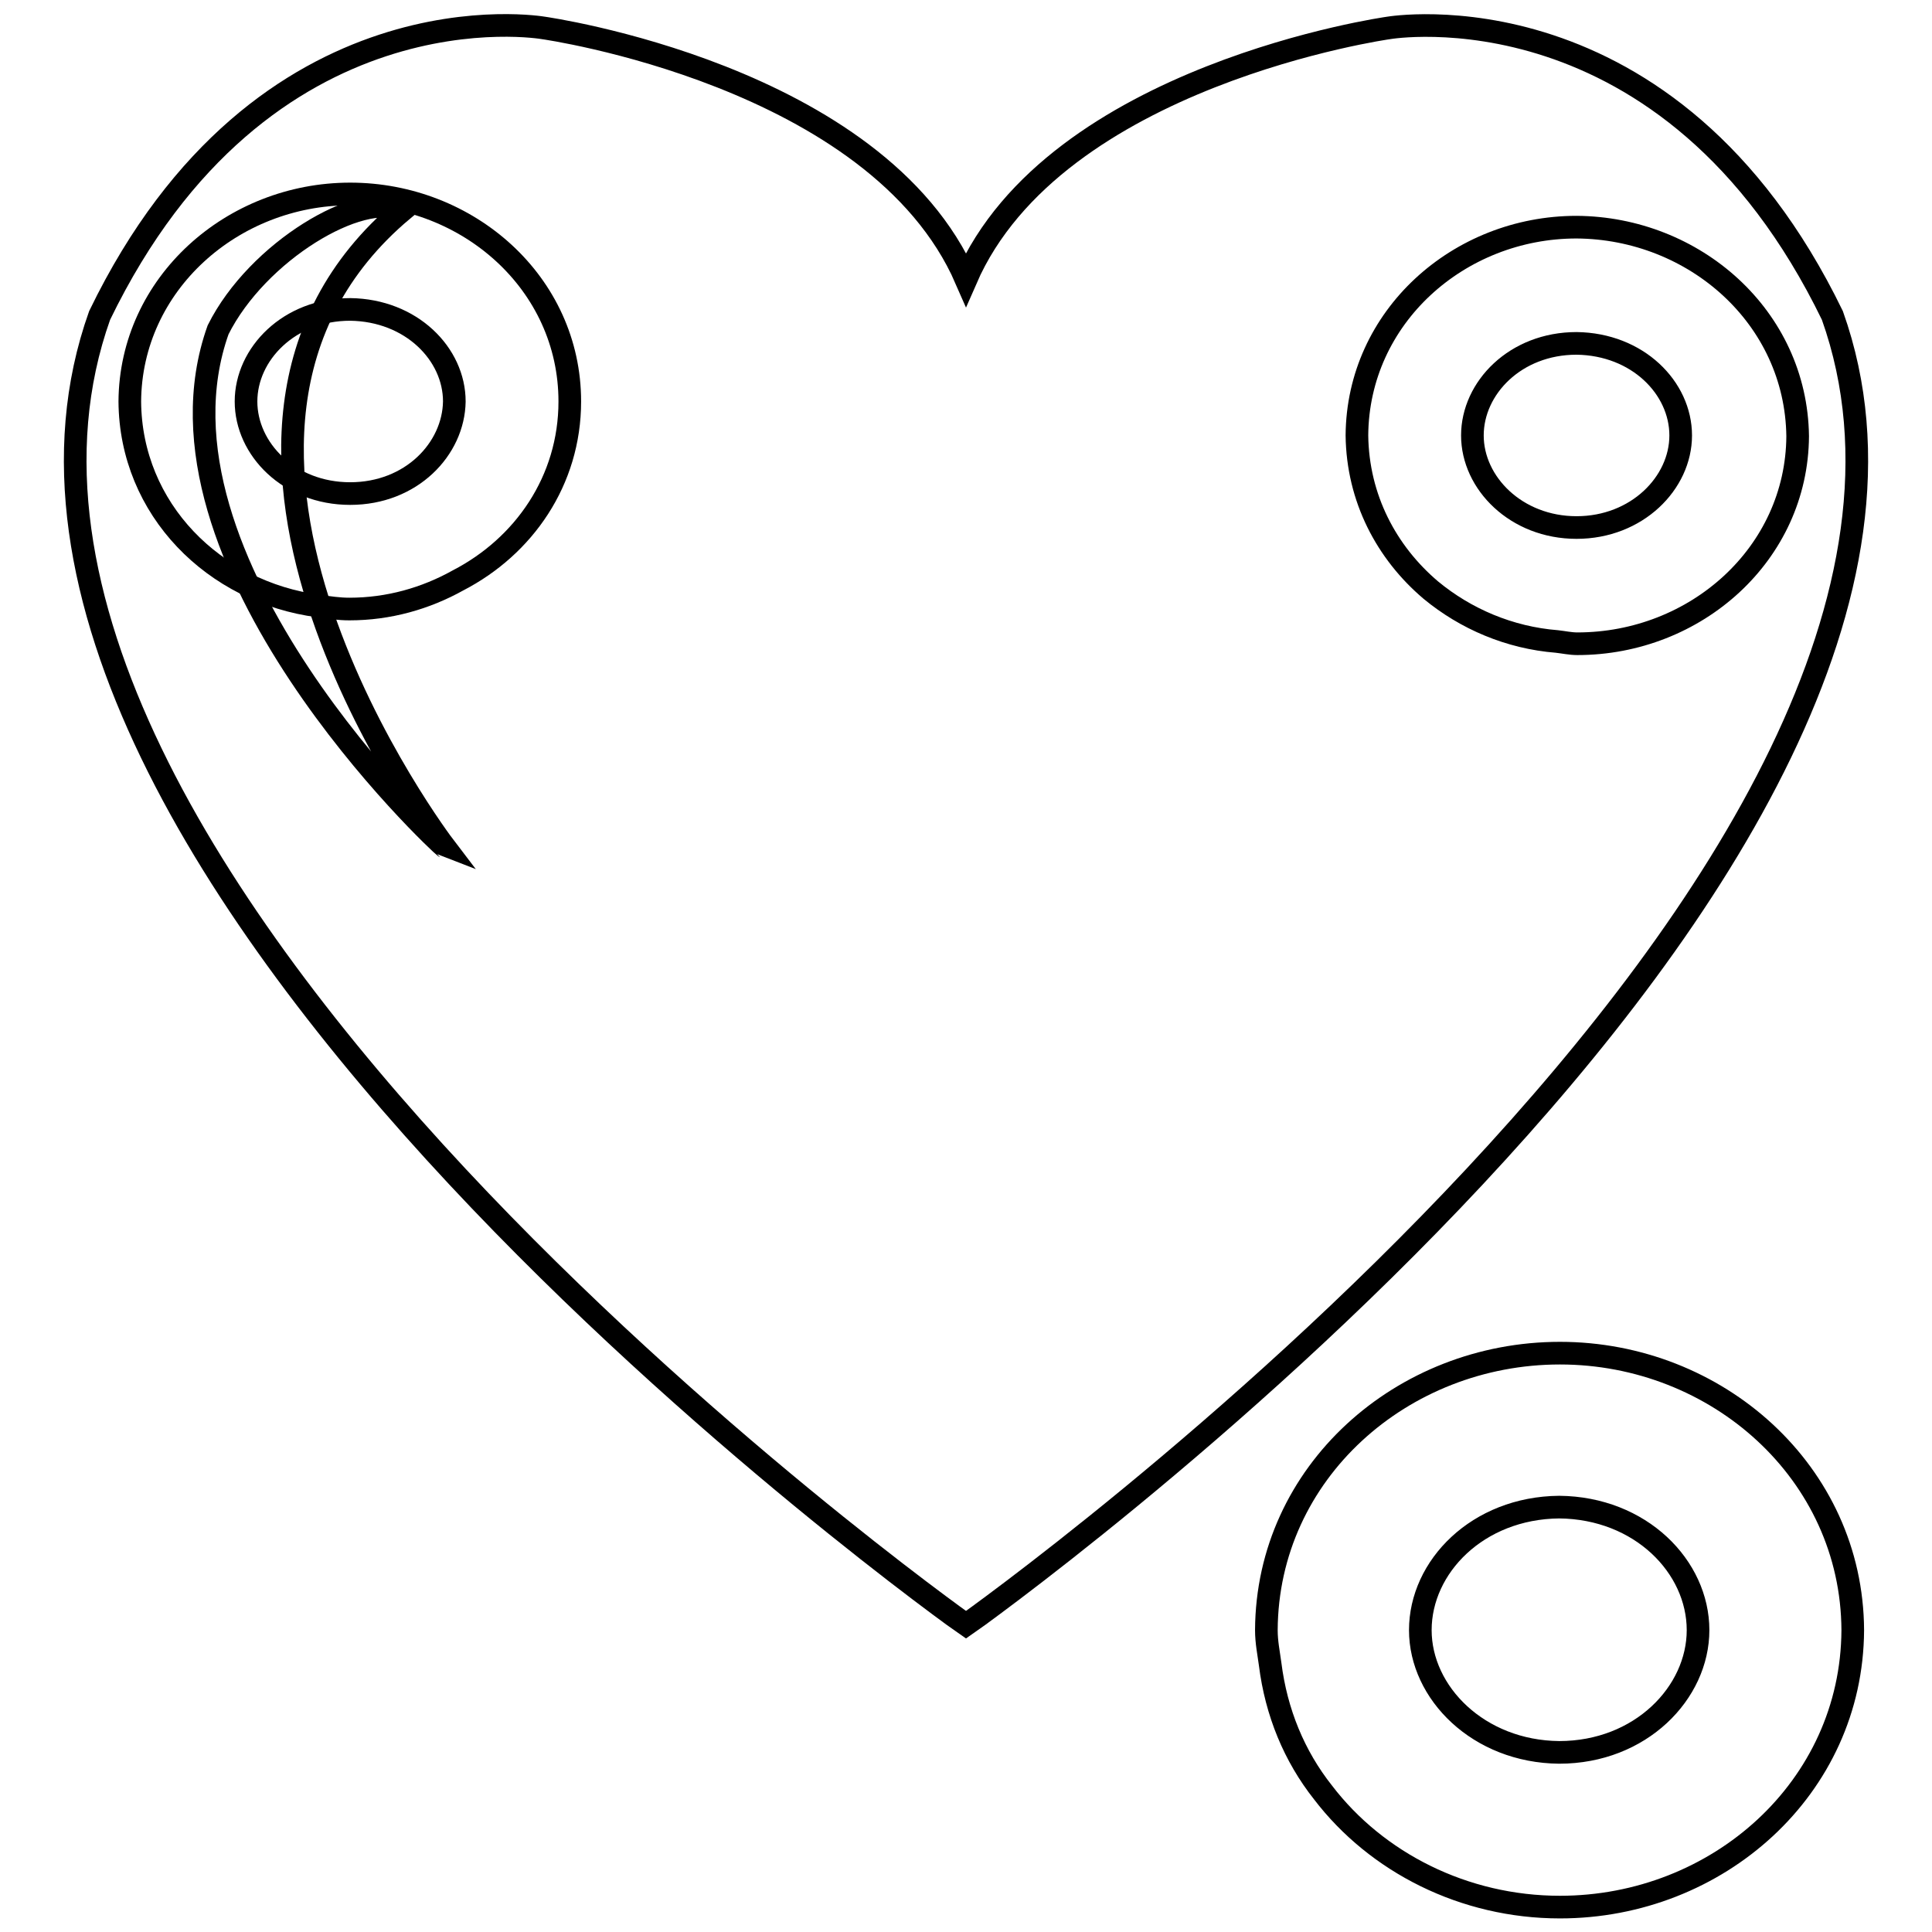
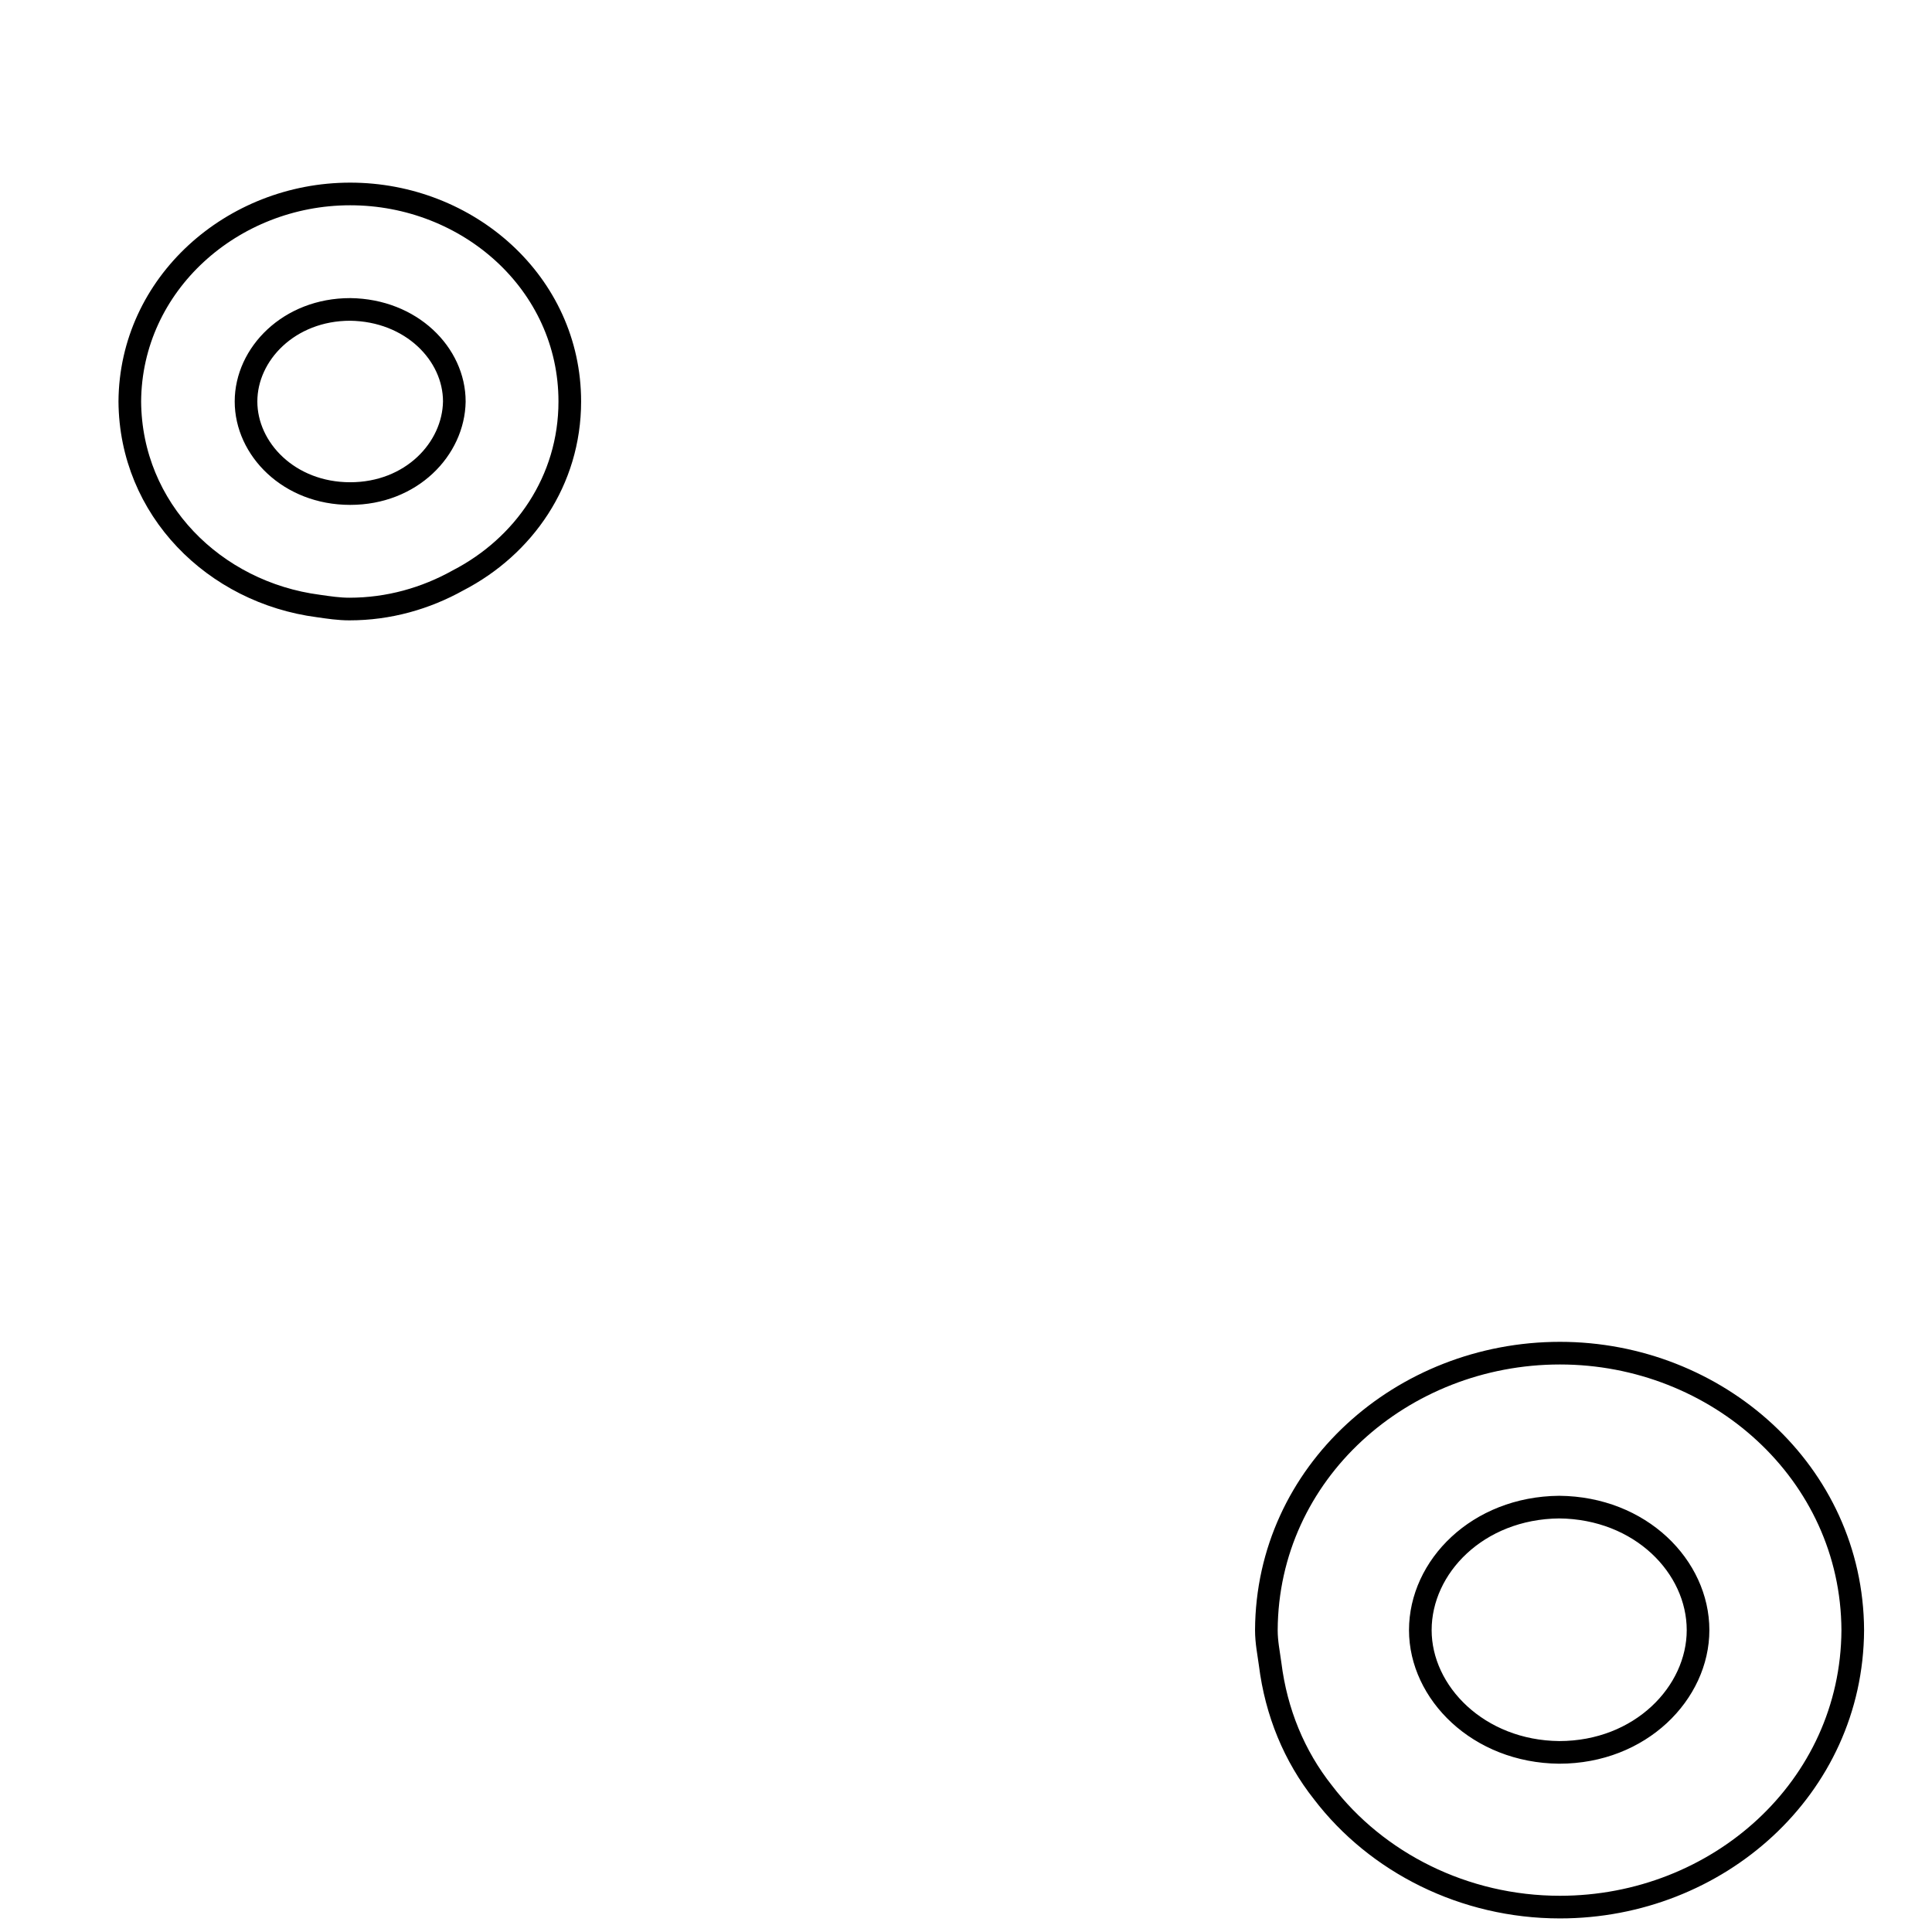
<svg xmlns="http://www.w3.org/2000/svg" version="1.1" x="0px" y="0px" viewBox="0 0 256 256" enable-background="new 0 0 256 256" xml:space="preserve">
  <g>
    <g>
      <path stroke-width="3" fill-opacity="0" stroke="#000000" d="M167.8,216c0,1.6,0.3,3,0.5,4.5c0.8,6.4,3.2,12.2,7,17c7.1,9.3,18.7,15.2,31.4,15.2c20.9,0,38.7-15.8,38.8-36.7c-0.1-20.9-18-36.7-38.8-36.7C185.8,179.3,167.9,195.1,167.8,216z M225,216c0,8.3-7.6,16.2-18.4,16.2c-10.7-0.1-18.4-7.9-18.4-16.2c0-8.4,7.6-16.2,18.4-16.3C217.4,199.8,225,207.6,225,216z" />
-       <path stroke-width="3" fill-opacity="0" stroke="#000000" d="M208.9,30.1c-15.6,0-29,11.9-29.1,27.6c0.1,8.3,3.9,15.5,9.8,20.5c4.6,3.8,10.4,6.3,16.7,6.8c0.9,0.1,1.8,0.3,2.7,0.3c15.7,0,29.1-11.9,29.2-27.5C238,42,224.5,30.2,208.9,30.1z M208.9,69.9c-8,0-13.8-5.9-13.8-12.2c0-6.3,5.7-12.2,13.8-12.2c8.1,0.1,13.8,5.9,13.8,12.2C222.7,64,216.9,69.9,208.9,69.9z" />
      <path stroke-width="3" fill-opacity="0" stroke="#000000" d="M75.5,53.2C75.5,37.5,62,25.7,46.4,25.7c-15.6,0-29.1,11.9-29.2,27.5c0.1,14.3,11.2,25.3,25,27.1c1.4,0.2,2.7,0.4,4.1,0.4c5.2,0,10.1-1.4,14.4-3.8C69.4,72.4,75.5,63.7,75.5,53.2z M46.4,65.4c-8.1,0-13.8-5.9-13.8-12.2c0-6.3,5.7-12.2,13.8-12.2c8.1,0.1,13.8,5.9,13.8,12.2C60.1,59.5,54.5,65.4,46.4,65.4z" />
-       <path stroke-width="3" fill-opacity="0" stroke="#000000" d="M128,215.3L128,215.3L128,215.3c0.6-0.4,140.9-100.2,114.8-173.5C221.2-2.7,184,3.7,184,3.7S139.8,9.9,128,37C116.2,9.9,72,3.7,72,3.7S34.8-2.8,13.2,41.8C-12.9,115.1,127.4,214.9,128,215.3L128,215.3z M28.9,43.7c5.2-10.4,18.9-18.5,24.5-15.9c-35.9,30.1,5.5,84.4,5.5,84.4C58.6,112.1,18,74.3,28.9,43.7z" />
    </g>
  </g>
</svg>